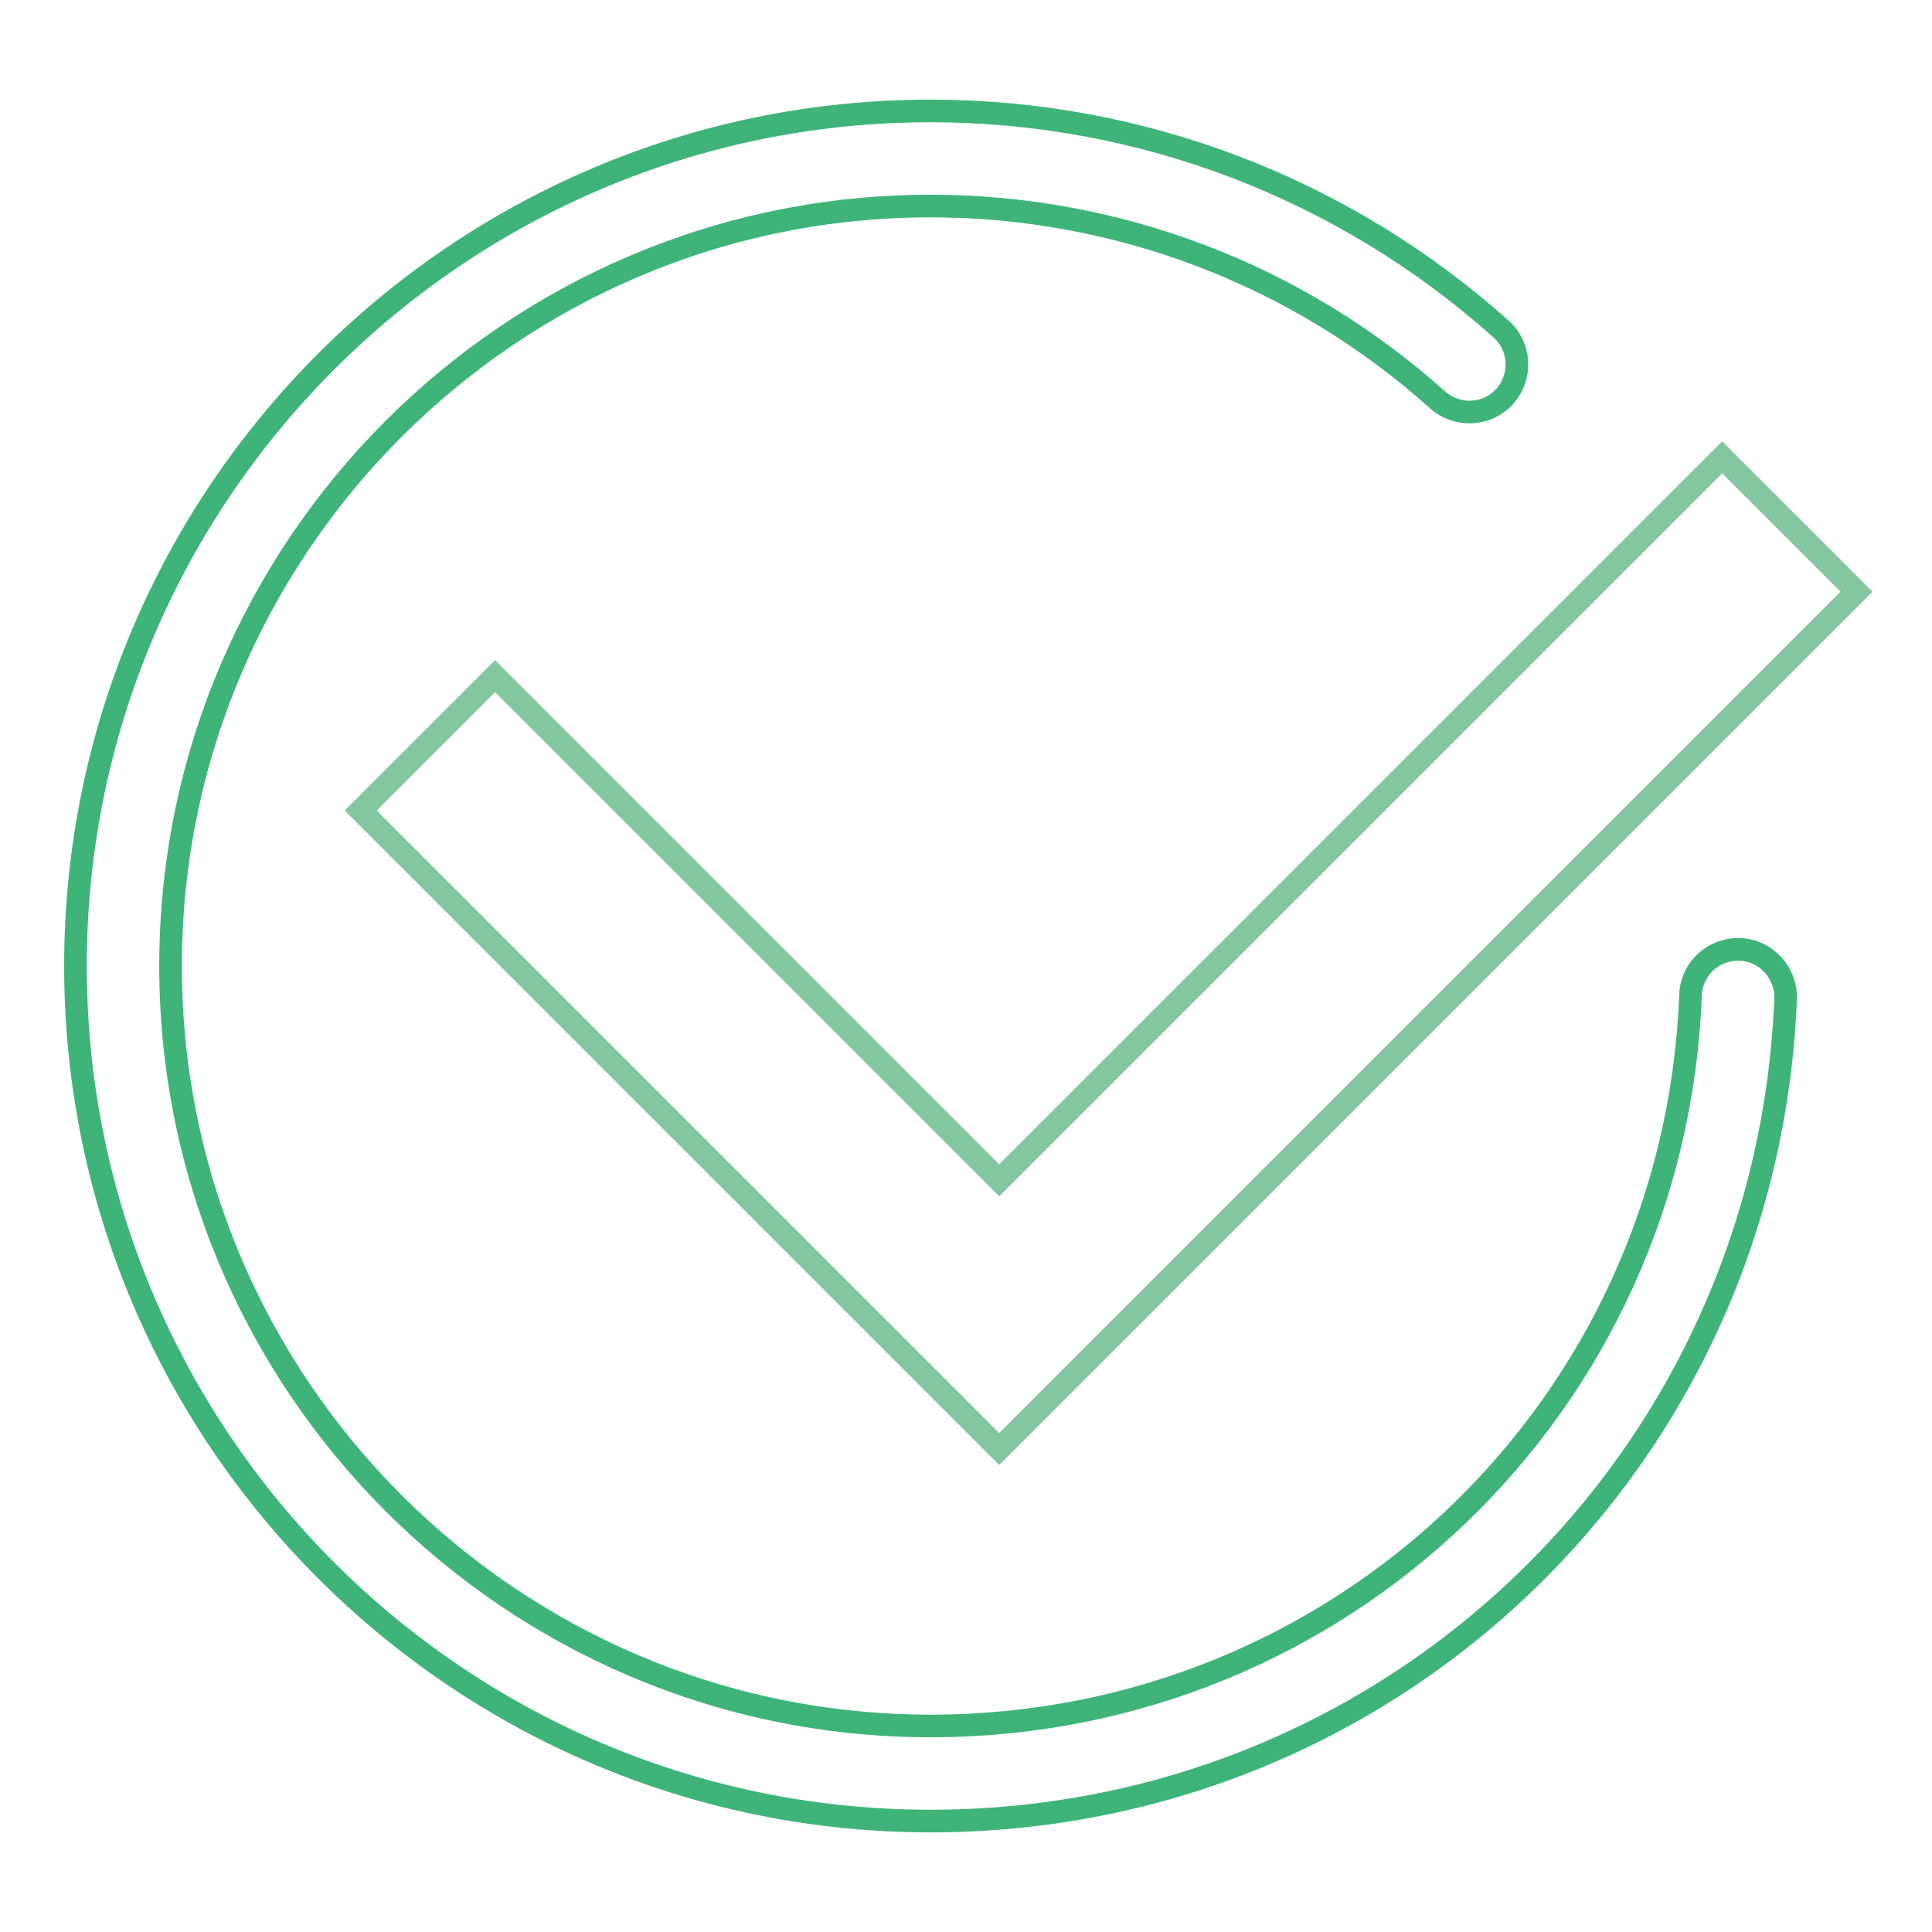
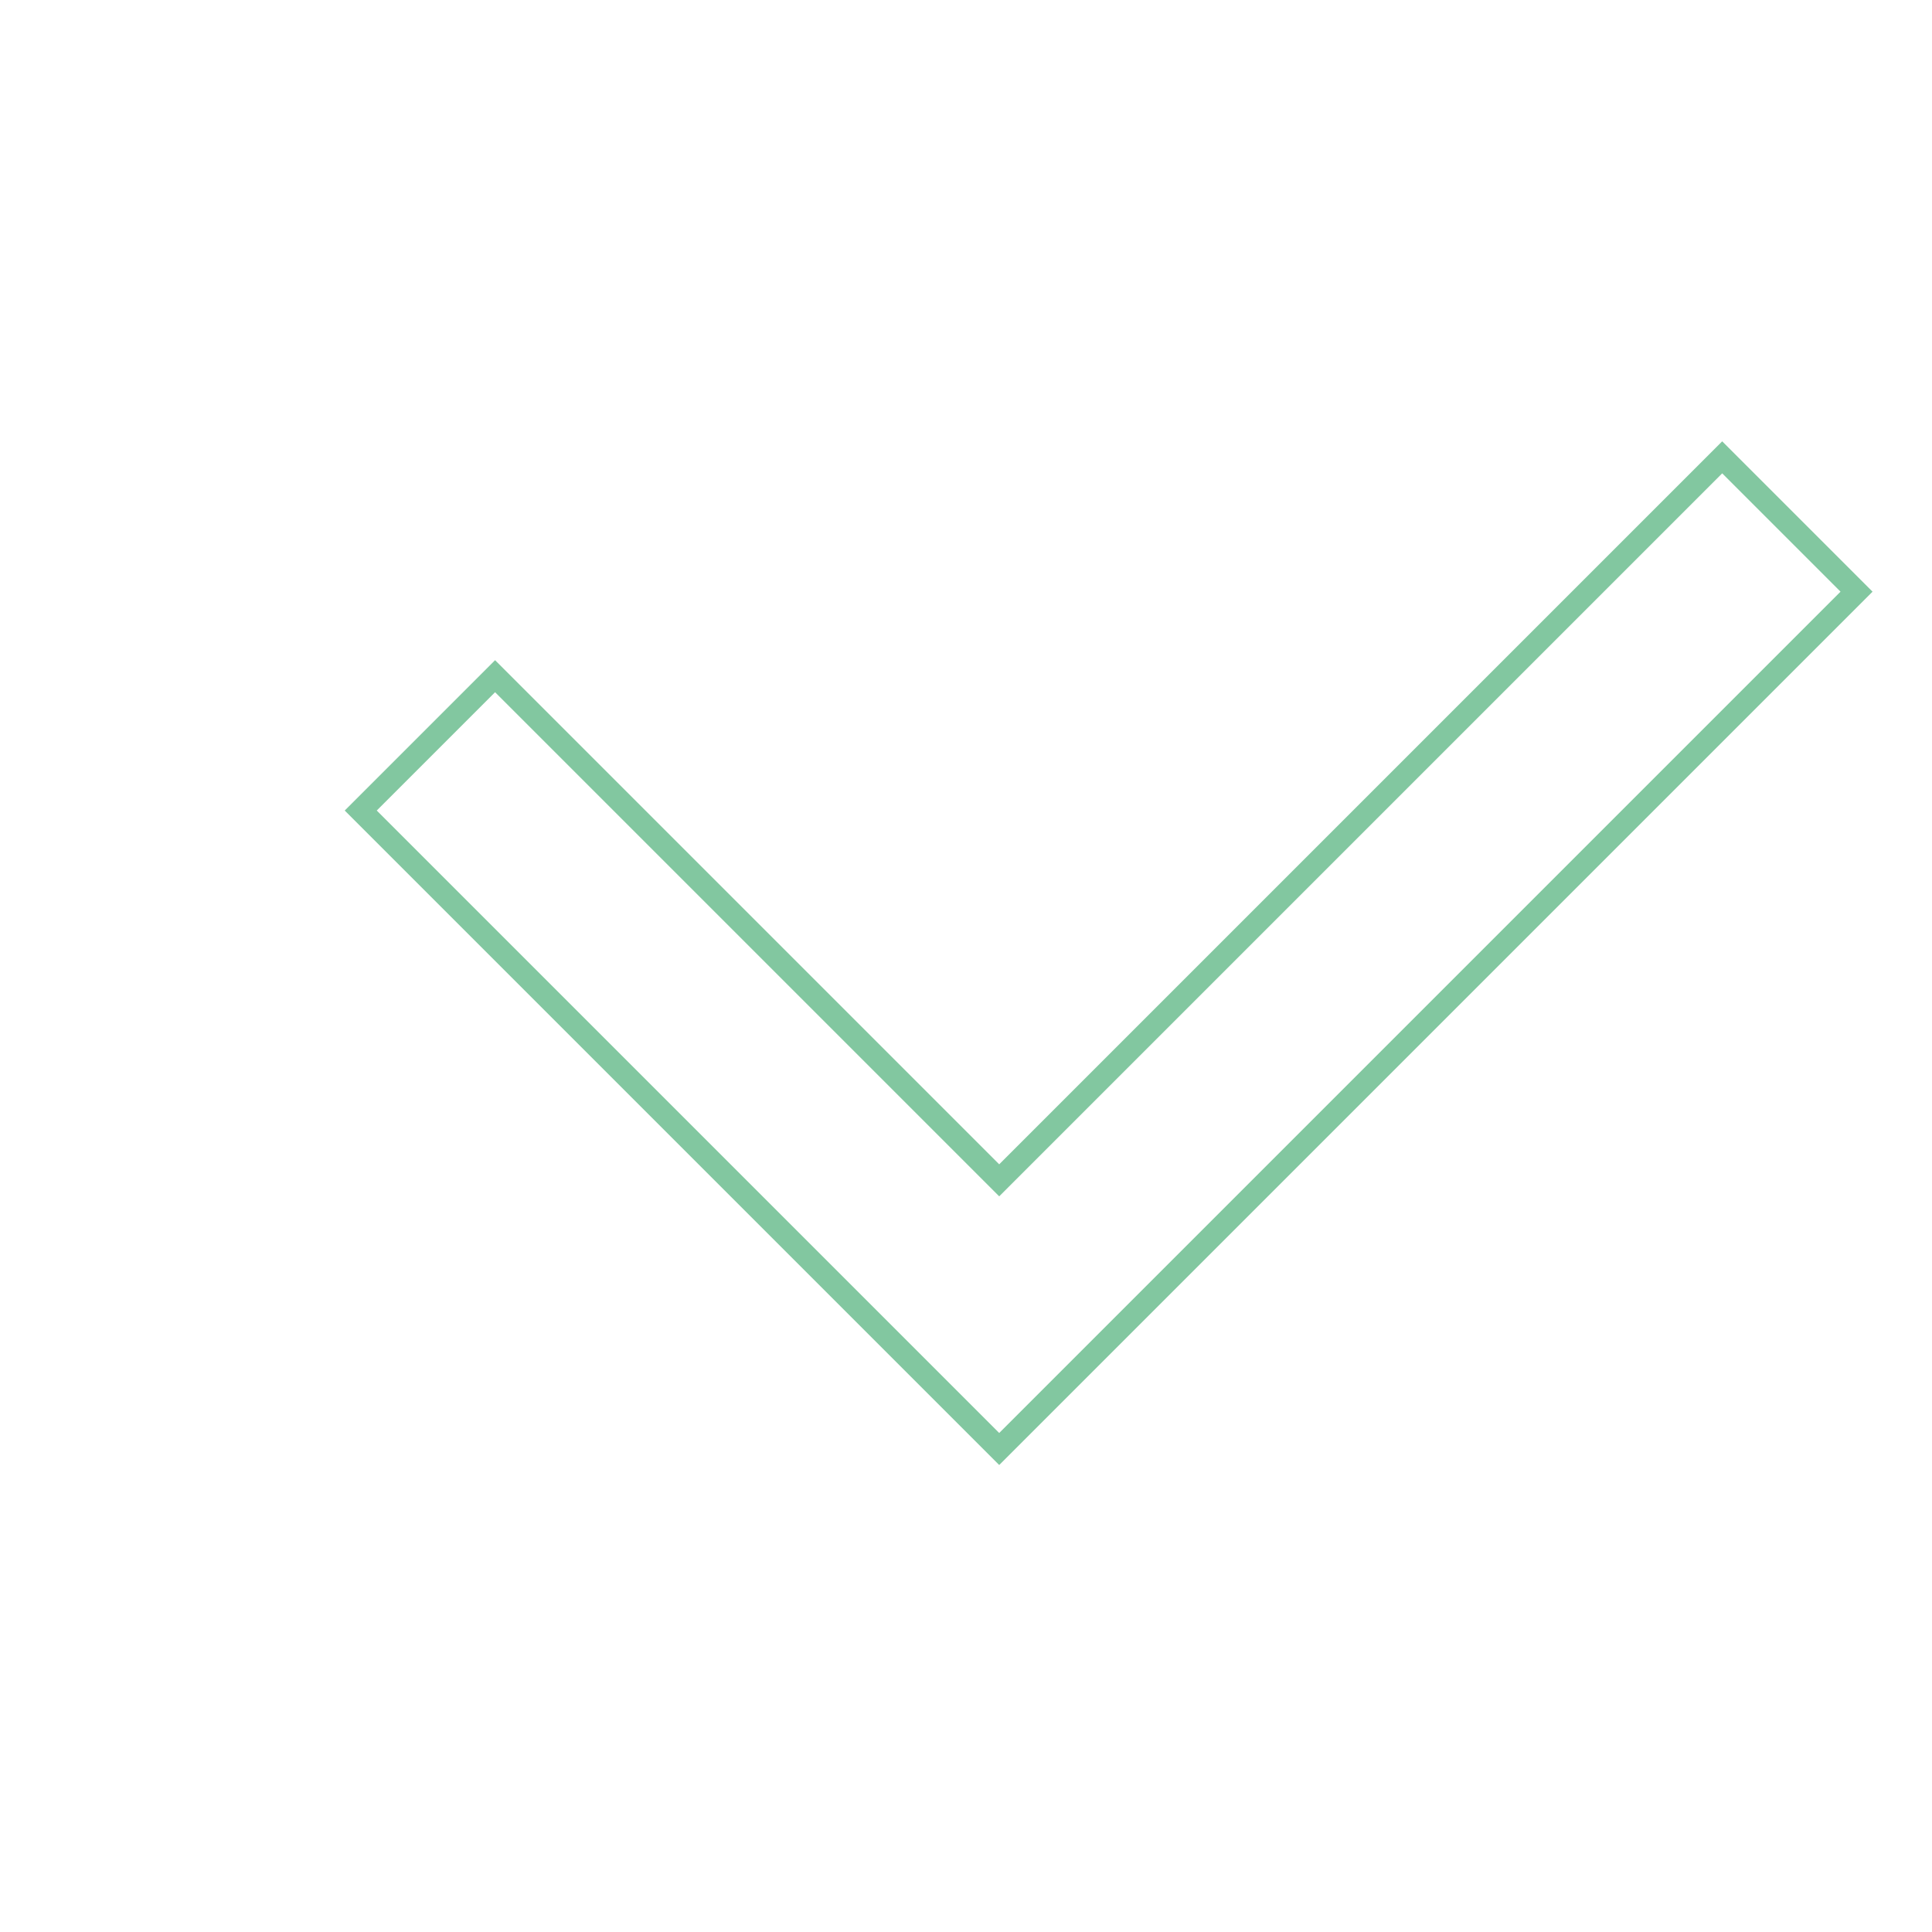
<svg xmlns="http://www.w3.org/2000/svg" version="1.1" x="0px" y="0px" viewBox="0 0 256 256" enable-background="new 0 0 256 256" xml:space="preserve">
  <g>
-     <path stroke-width="3" fill-opacity="0" stroke="#3fb479" d="M123.3,241.3C60.8,241.3,10,190.5,10,128C10,65.5,60.8,14.7,123.3,14.7c28,0,54.8,10.3,75.6,28.9 c2.6,2.3,2.8,6.3,0.5,8.9c-2.3,2.6-6.3,2.8-8.9,0.5c-18.5-16.6-42.4-25.7-67.2-25.7C67.8,27.3,22.6,72.5,22.6,128 c0,55.5,45.2,100.7,100.7,100.7c54.4,0,98.6-42.5,100.7-96.8c0.1-3.5,3-6.2,6.5-6.1c3.5,0.1,6.2,3.1,6.1,6.5 C234.2,193.5,184.5,241.3,123.3,241.3L123.3,241.3z" />
    <path stroke-width="3" fill-opacity="0" stroke="#82c7a0" d="M246,78.4l-17.8-17.8l-95.8,95.8L65.6,89.6l-17.8,17.8l84.6,84.6l0,0l0,0L246,78.4z" />
  </g>
</svg>